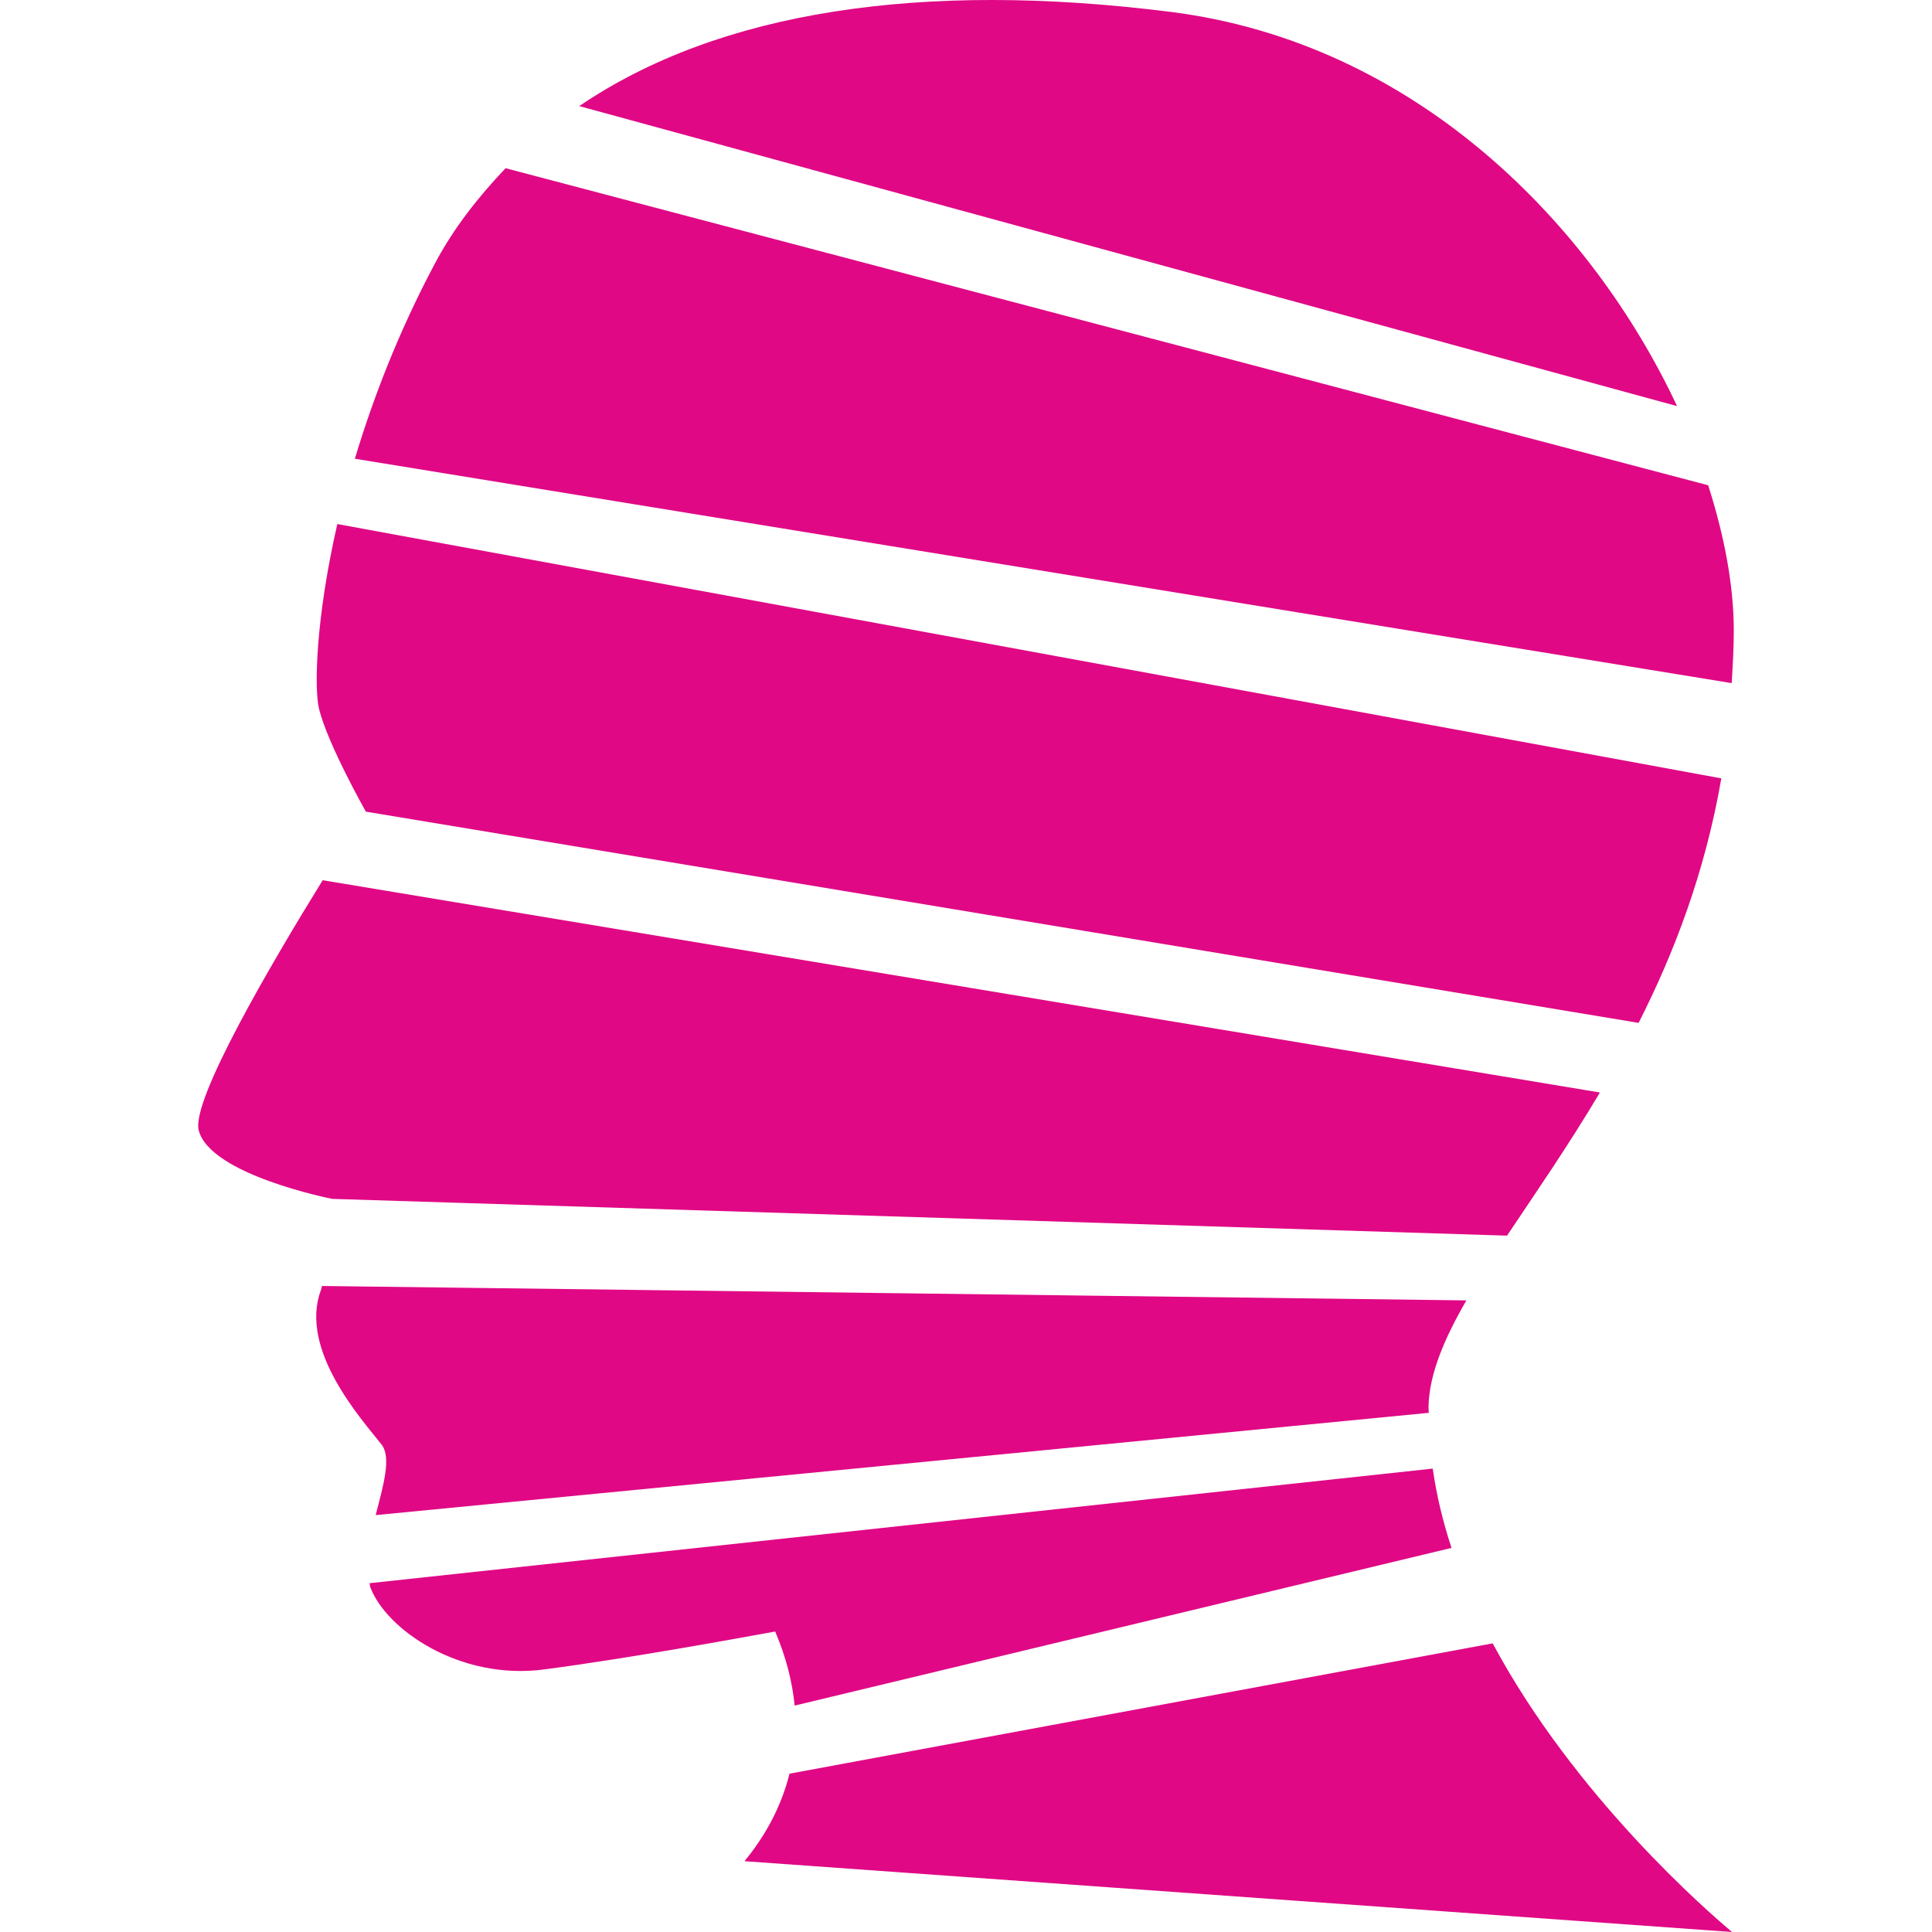
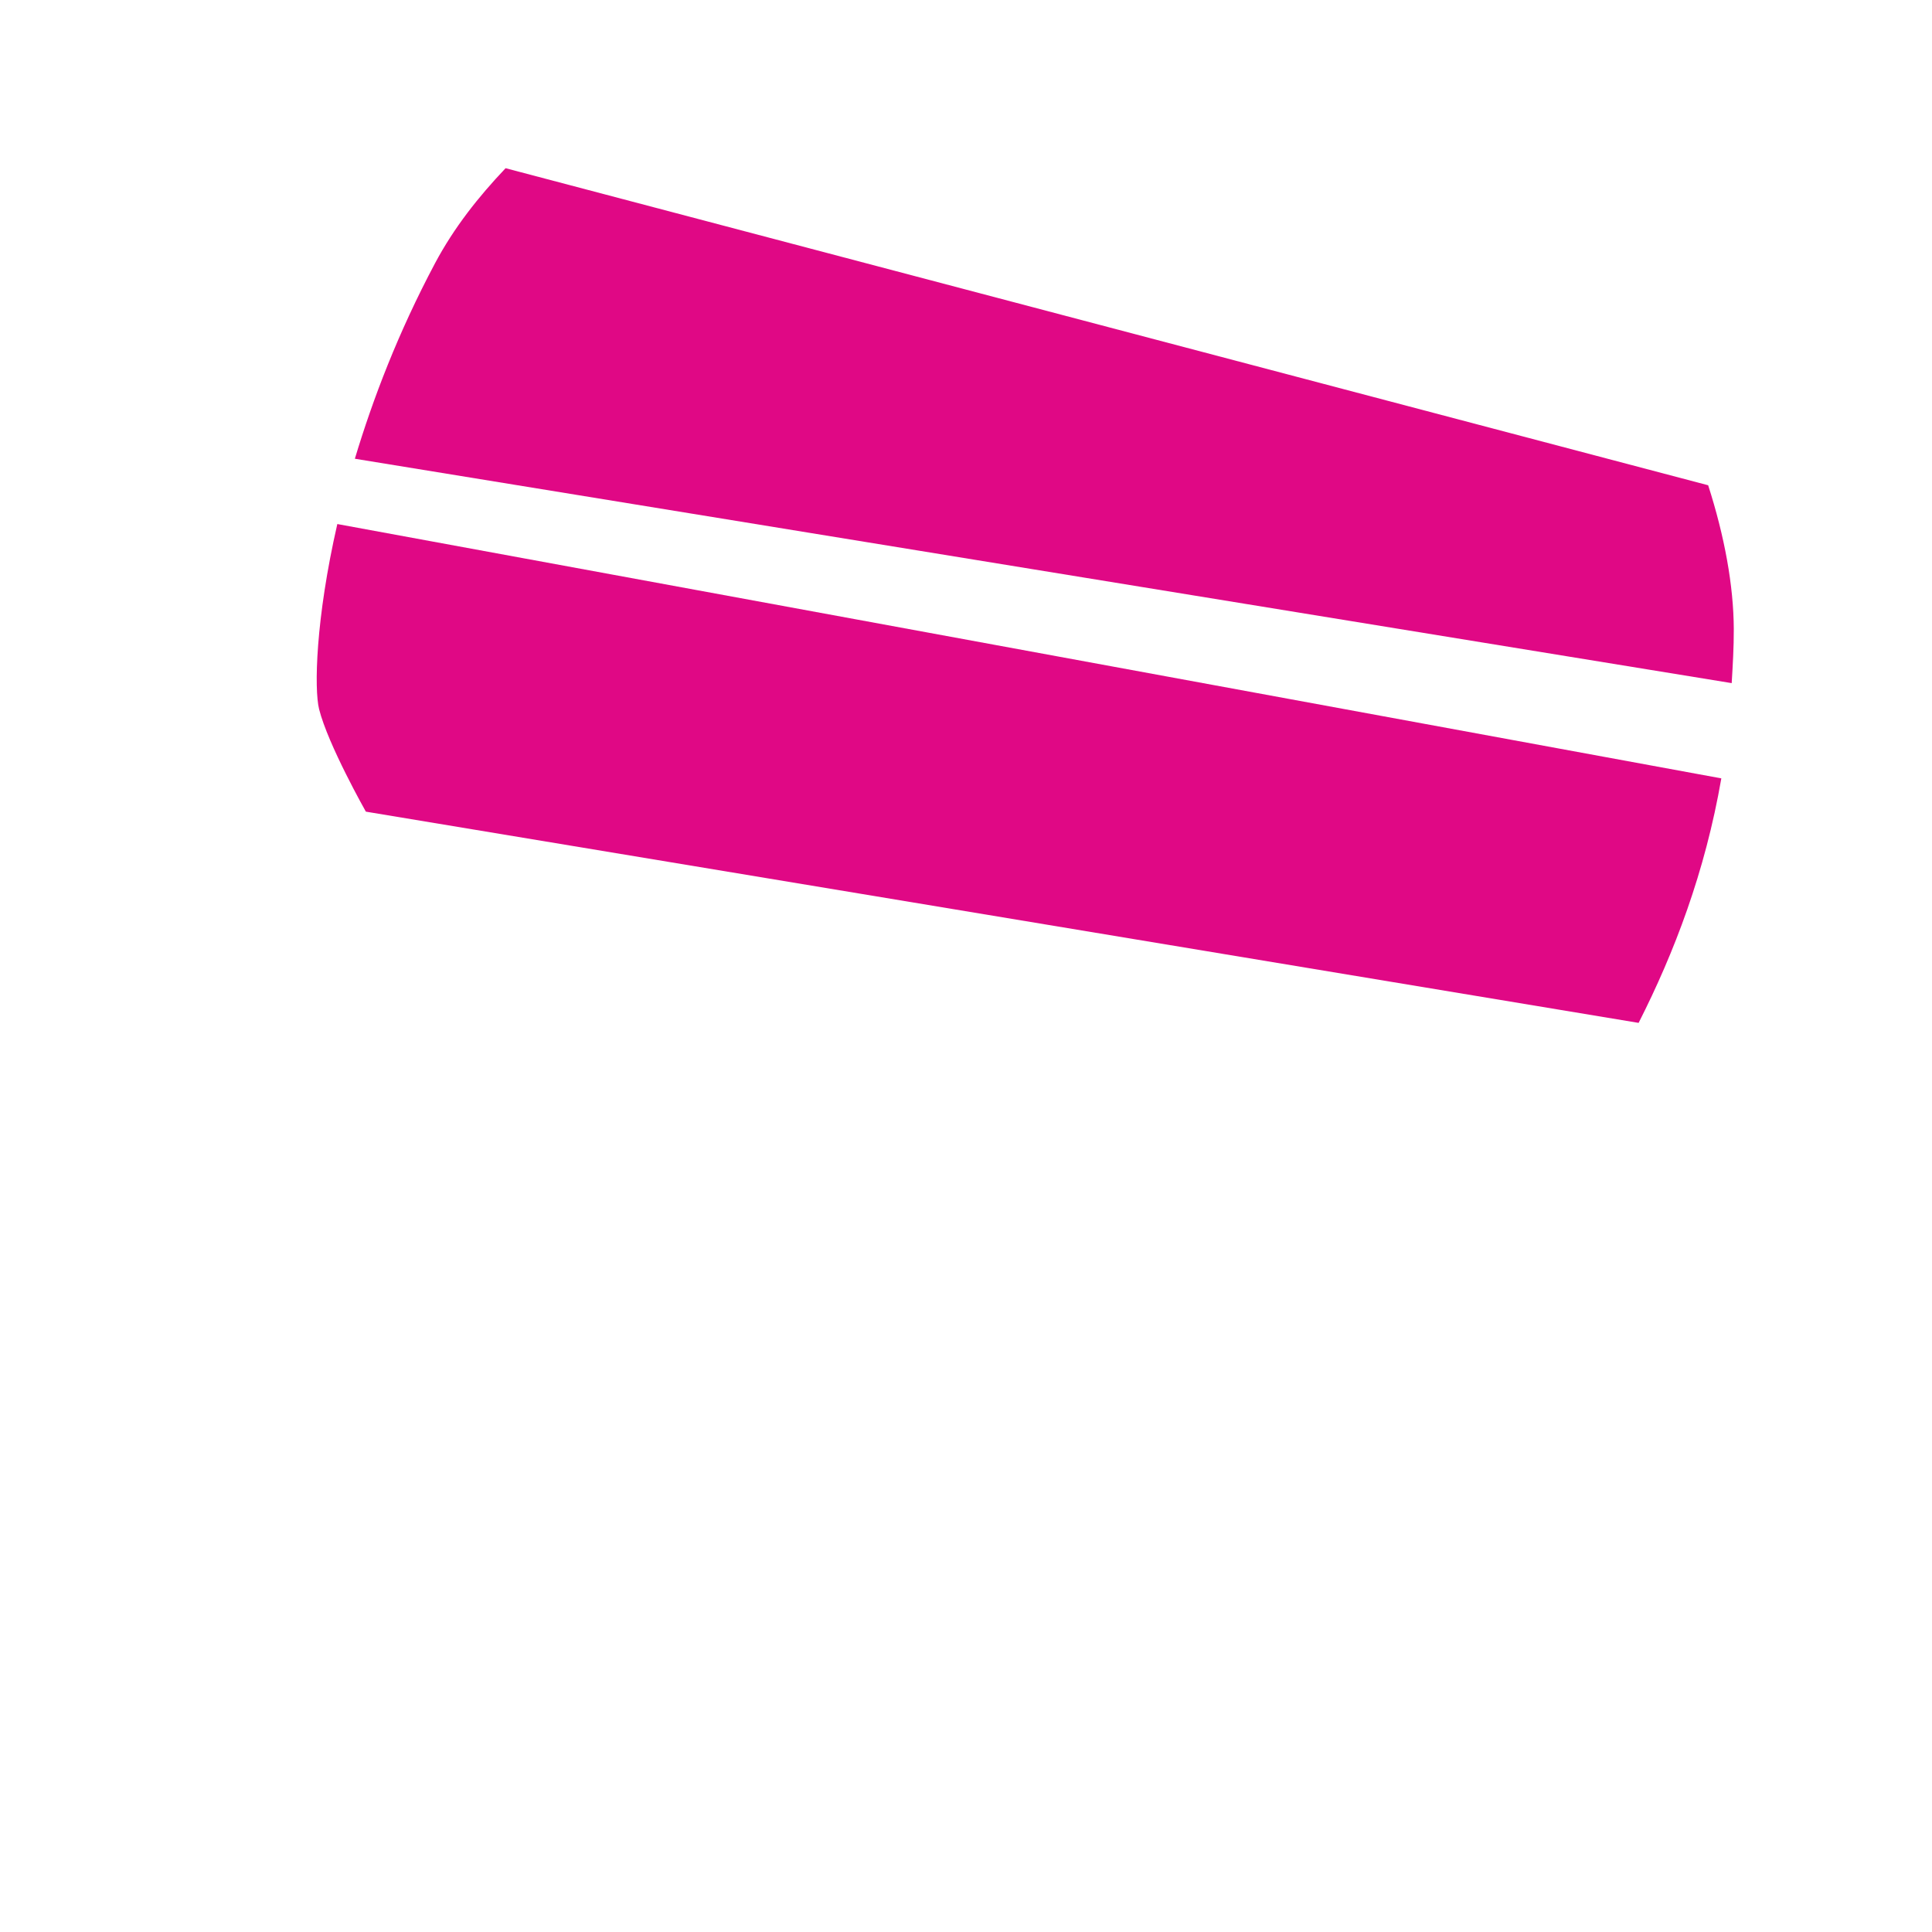
<svg xmlns="http://www.w3.org/2000/svg" version="1.1" id="Capa_1" x="0px" y="0px" width="512px" height="512px" viewBox="0 0 27.75 27.75" style="enable-background:new 0 0 27.75 27.75;" xml:space="preserve">
  <g>
    <g>
-       <path d="M16.808,0.17C13.245-0.279,10.33,0.157,8.32,1.524l15.768,4.309C22.873,3.237,20.349,0.615,16.808,0.17z" fill="#e00885" />
      <path d="M24.903,9.033C24.9,8.412,24.771,7.705,24.535,6.97L7.262,2.416c-0.388,0.409-0.74,0.851-1.015,1.368    c-0.53,0.998-0.891,1.945-1.15,2.805l19.776,3.223C24.888,9.557,24.904,9.303,24.903,9.033z" fill="#e00885" />
      <path d="M5.255,11.658l18.281,3.034c0.513-1.011,0.955-2.167,1.188-3.512L4.845,7.527c-0.313,1.367-0.333,2.372-0.262,2.658    C4.712,10.699,5.255,11.658,5.255,11.658z" fill="#e00885" />
-       <path d="M21.646,17.748c0.407-0.609,0.877-1.287,1.334-2.056L4.635,12.643c-0.747,1.209-1.889,3.158-1.781,3.591    c0.162,0.642,1.918,0.986,1.918,0.986L21.646,17.748z" fill="#e00885" />
-       <path d="M5.396,21.762l15.126-1.469c0-0.029-0.005-0.062-0.004-0.09c0.012-0.473,0.227-0.975,0.544-1.525L4.626,18.471    c-0.008,0.021-0.009,0.036-0.017,0.06c-0.32,0.862,0.596,1.866,0.871,2.217C5.626,20.934,5.505,21.336,5.396,21.762z" fill="#e00885" />
-       <path d="M11.414,24.498l9.435-2.265c-0.123-0.371-0.215-0.752-0.27-1.139L5.308,22.74c0.005,0.018,0.004,0.037,0.01,0.055    c0.224,0.606,1.281,1.344,2.496,1.184c1.217-0.16,2.778-0.446,3.32-0.545C11.296,23.813,11.381,24.168,11.414,24.498z" fill="#e00885" />
-       <path d="M21.44,23.604l-10.1,1.872c-0.124,0.498-0.368,0.919-0.647,1.257l14.185,1.017C24.559,27.483,22.625,25.817,21.44,23.604z    " fill="#e00885" />
    </g>
  </g>
  <g>
</g>
  <g>
</g>
  <g>
</g>
  <g>
</g>
  <g>
</g>
  <g>
</g>
  <g>
</g>
  <g>
</g>
  <g>
</g>
  <g>
</g>
  <g>
</g>
  <g>
</g>
  <g>
</g>
  <g>
</g>
  <g>
</g>
</svg>